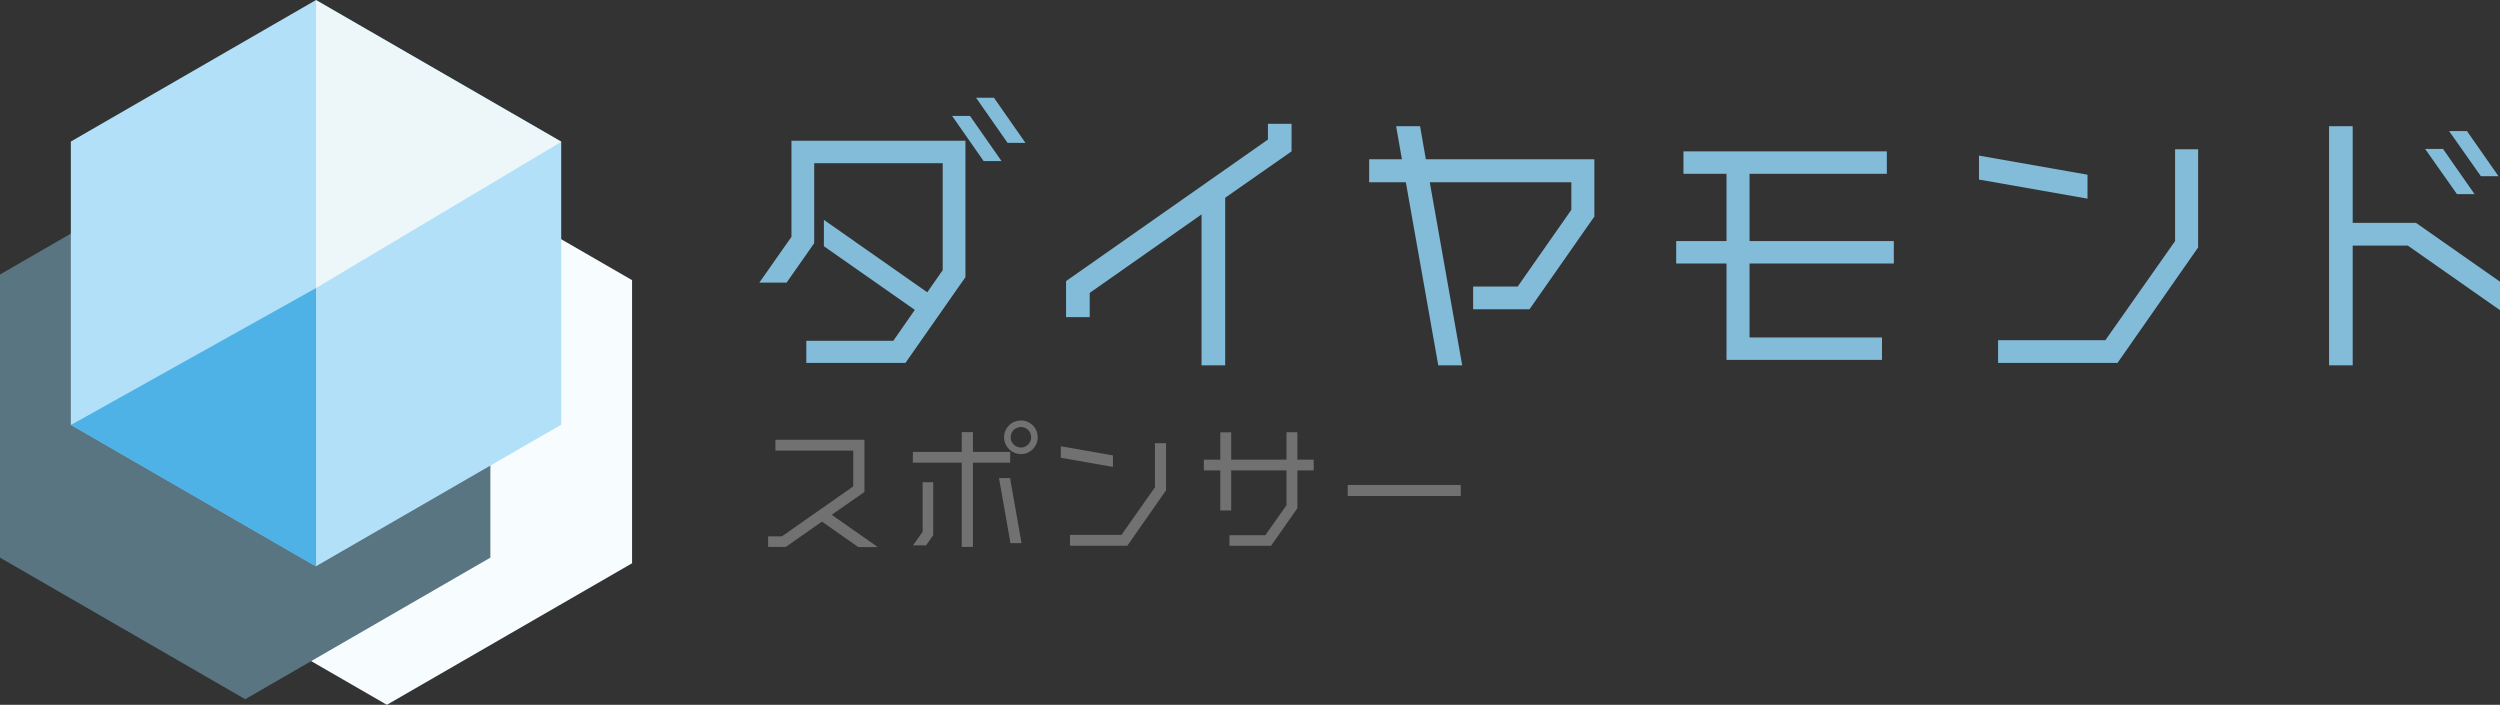
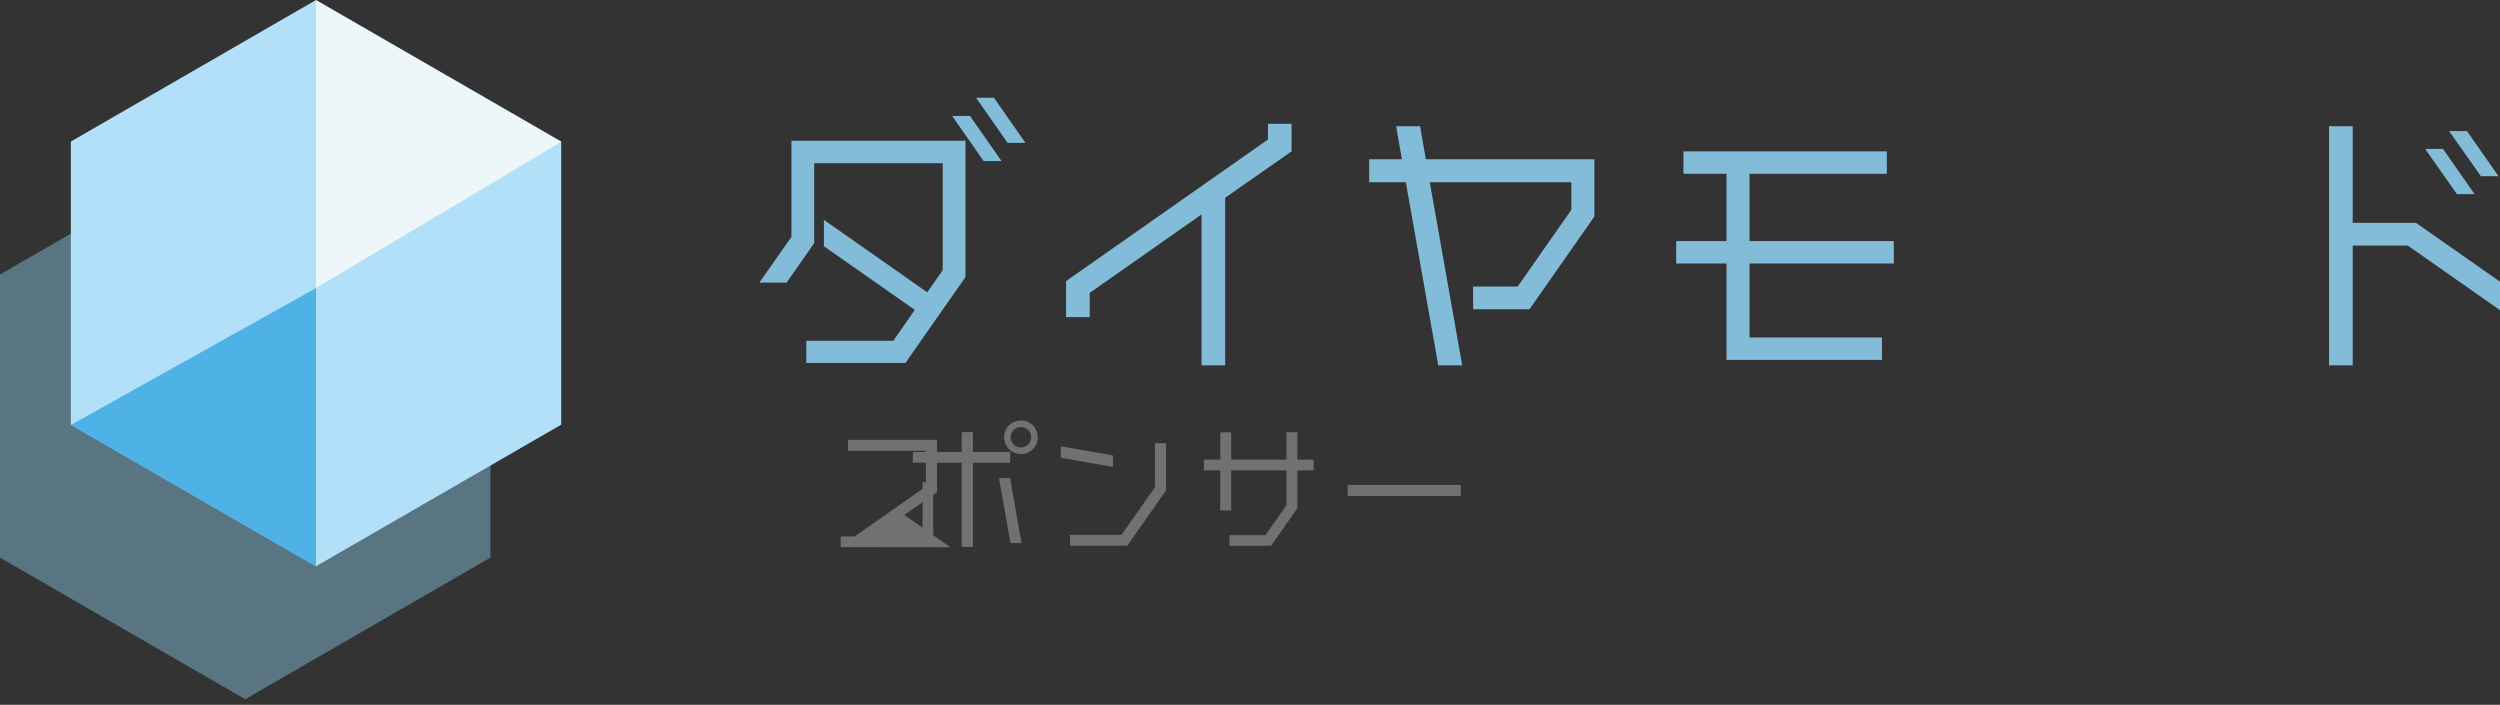
<svg xmlns="http://www.w3.org/2000/svg" id="uuid-da132b79-9369-4e89-b1ab-4ca298f6cf6f" data-name="レイヤー 2" viewBox="0 0 824.83 232.54">
  <rect x="0" y="0" width="824.83" height="232.54" fill="#333333" stroke="none" />
  <g id="uuid-d130f85b-640d-4f17-8409-2f96960d49d0" data-name="レイヤー 1">
    <g>
-       <polygon points="208.54 185.84 208.54 92.43 127.64 45.72 46.75 92.43 46.75 185.84 127.64 232.54 208.54 185.84" style="fill: #f7fcfe;" />
      <polygon points="161.79 183.98 161.79 90.57 80.9 43.87 0 90.57 0 183.98 80.9 230.69 161.79 183.98" style="fill: #5a7582;" />
      <g>
        <path d="M261.13,78.14v-31.7h57.4v45l-19.8,28.3h-32.7v-7.3h28.7l7.1-10.2-30-21v-8.7l34.1,23.9,5.1-7.3v-35.3h-42.4v26.4l-9.1,13h-9l10.6-15.1ZM314.13,38.24h5.9l10.4,14.9h-5.9l-10.4-14.9ZM327.93,32.24l10.4,14.9h-5.9l-10.4-14.9h5.9Z" style="fill: #83bcd9;" />
        <path d="M426.13,40.84v9.1l-21.9,15.3v55.3h-7.8v-49.8l-36.9,25.9v8h-7.8v-11.9l66.6-46.7v-5.2h7.8Z" style="fill: #83bcd9;" />
        <path d="M470.43,52.54h55.6v18.9l-21.4,30.6h-18.6v-7.5h14.7l17.7-25.3v-9.1h-46.7l10.7,60.4h-7.9l-10.7-60.4h-12.1v-7.6h10.8l-1.9-10.9h7.9l1.9,10.9Z" style="fill: #83bcd9;" />
        <path d="M624.83,86.94h-47.6v24.4h43.7v7.4h-51.3v-31.8h-16.6v-7.4h16.6v-22.2h-14.2v-7.4h67.1v7.4h-45.3v22.2h47.6v7.4Z" style="fill: #83bcd9;" />
-         <path d="M688.73,57.64v7.9l-35.8-6.3v-7.9l35.8,6.3ZM717.63,49.24h7.6v32.4l-26.6,38.1h-39.4v-7.5h35.4l23-32.7v-30.3Z" style="fill: #83bcd9;" />
        <path d="M797.13,73.54l27.7,19.4v9.4l-30.4-21.3h-18.2v39.5h-7.8V41.64h7.8v31.9h20.9ZM816.43,64.04h-5.8l-10.5-14.9h5.9l10.4,14.9ZM824.33,58.14h-5.8l-10.5-14.9h5.9l10.4,14.9Z" style="fill: #83bcd9;" />
      </g>
      <g>
-         <path d="M289.62,180.5h-6.43l-12-8.4-11.95,8.35h-5.81v-3.5h4.56l23.52-16.46v-11.81h-25.68v-3.6h29.38v17.23l-10.8,7.54,15.22,10.66Z" style="fill: #727171;" />
+         <path d="M289.62,180.5h-6.43h-5.81v-3.5h4.56l23.52-16.46v-11.81h-25.68v-3.6h29.38v17.23l-10.8,7.54,15.22,10.66Z" style="fill: #727171;" />
        <path d="M333.3,152.65h-12.29v27.79h-3.7v-27.79h-16.13v-3.55h16.13v-6.53h3.7v6.53h12.29v3.55ZM304.4,175.46v-16.37h3.5v17.47l-2.35,3.36h-4.32l3.17-4.46ZM329.6,157.74h3.65l3.79,21.46h-3.65l-3.79-21.46ZM336.85,138.73c3.07,0,5.52,2.45,5.52,5.52s-2.45,5.57-5.52,5.57-5.57-2.5-5.57-5.57,2.5-5.52,5.57-5.52ZM336.85,147.66c1.87,0,3.36-1.54,3.36-3.41s-1.49-3.36-3.36-3.36-3.41,1.49-3.41,3.36,1.54,3.41,3.41,3.41Z" style="fill: #727171;" />
        <path d="M367.19,150.26v3.79l-17.19-3.02v-3.79l17.19,3.02ZM381.06,146.22h3.65v15.55l-12.77,18.29h-18.91v-3.6h16.99l11.04-15.7v-14.55Z" style="fill: #727171;" />
        <path d="M433.43,151.65v3.55h-5.38v12.48l-8.69,12.39h-13.73v-3.5h11.86l6.96-9.89v-11.47h-18.24v13.2h-3.6v-13.2h-5.42v-3.55h5.42v-9.02h3.6v9.02h18.24v-9.07h3.6v9.07h5.38Z" style="fill: #727171;" />
        <path d="M481.96,163.65h-37.3v-3.65h37.3v3.65Z" style="fill: #727171;" />
      </g>
      <polygon points="185.16 140.11 185.16 46.7 104.27 0 23.37 46.7 23.37 140.11 104.27 186.82 185.16 140.11" style="fill: #b2e0f8;" />
      <polygon points="104.27 .11 104.27 95.03 185.16 46.81 104.27 .11" style="fill: #edf7f9;" />
      <polygon points="104.27 186.93 104.27 95.03 23.37 140.22 104.27 186.93" style="fill: #4fb2e6;" />
    </g>
  </g>
</svg>